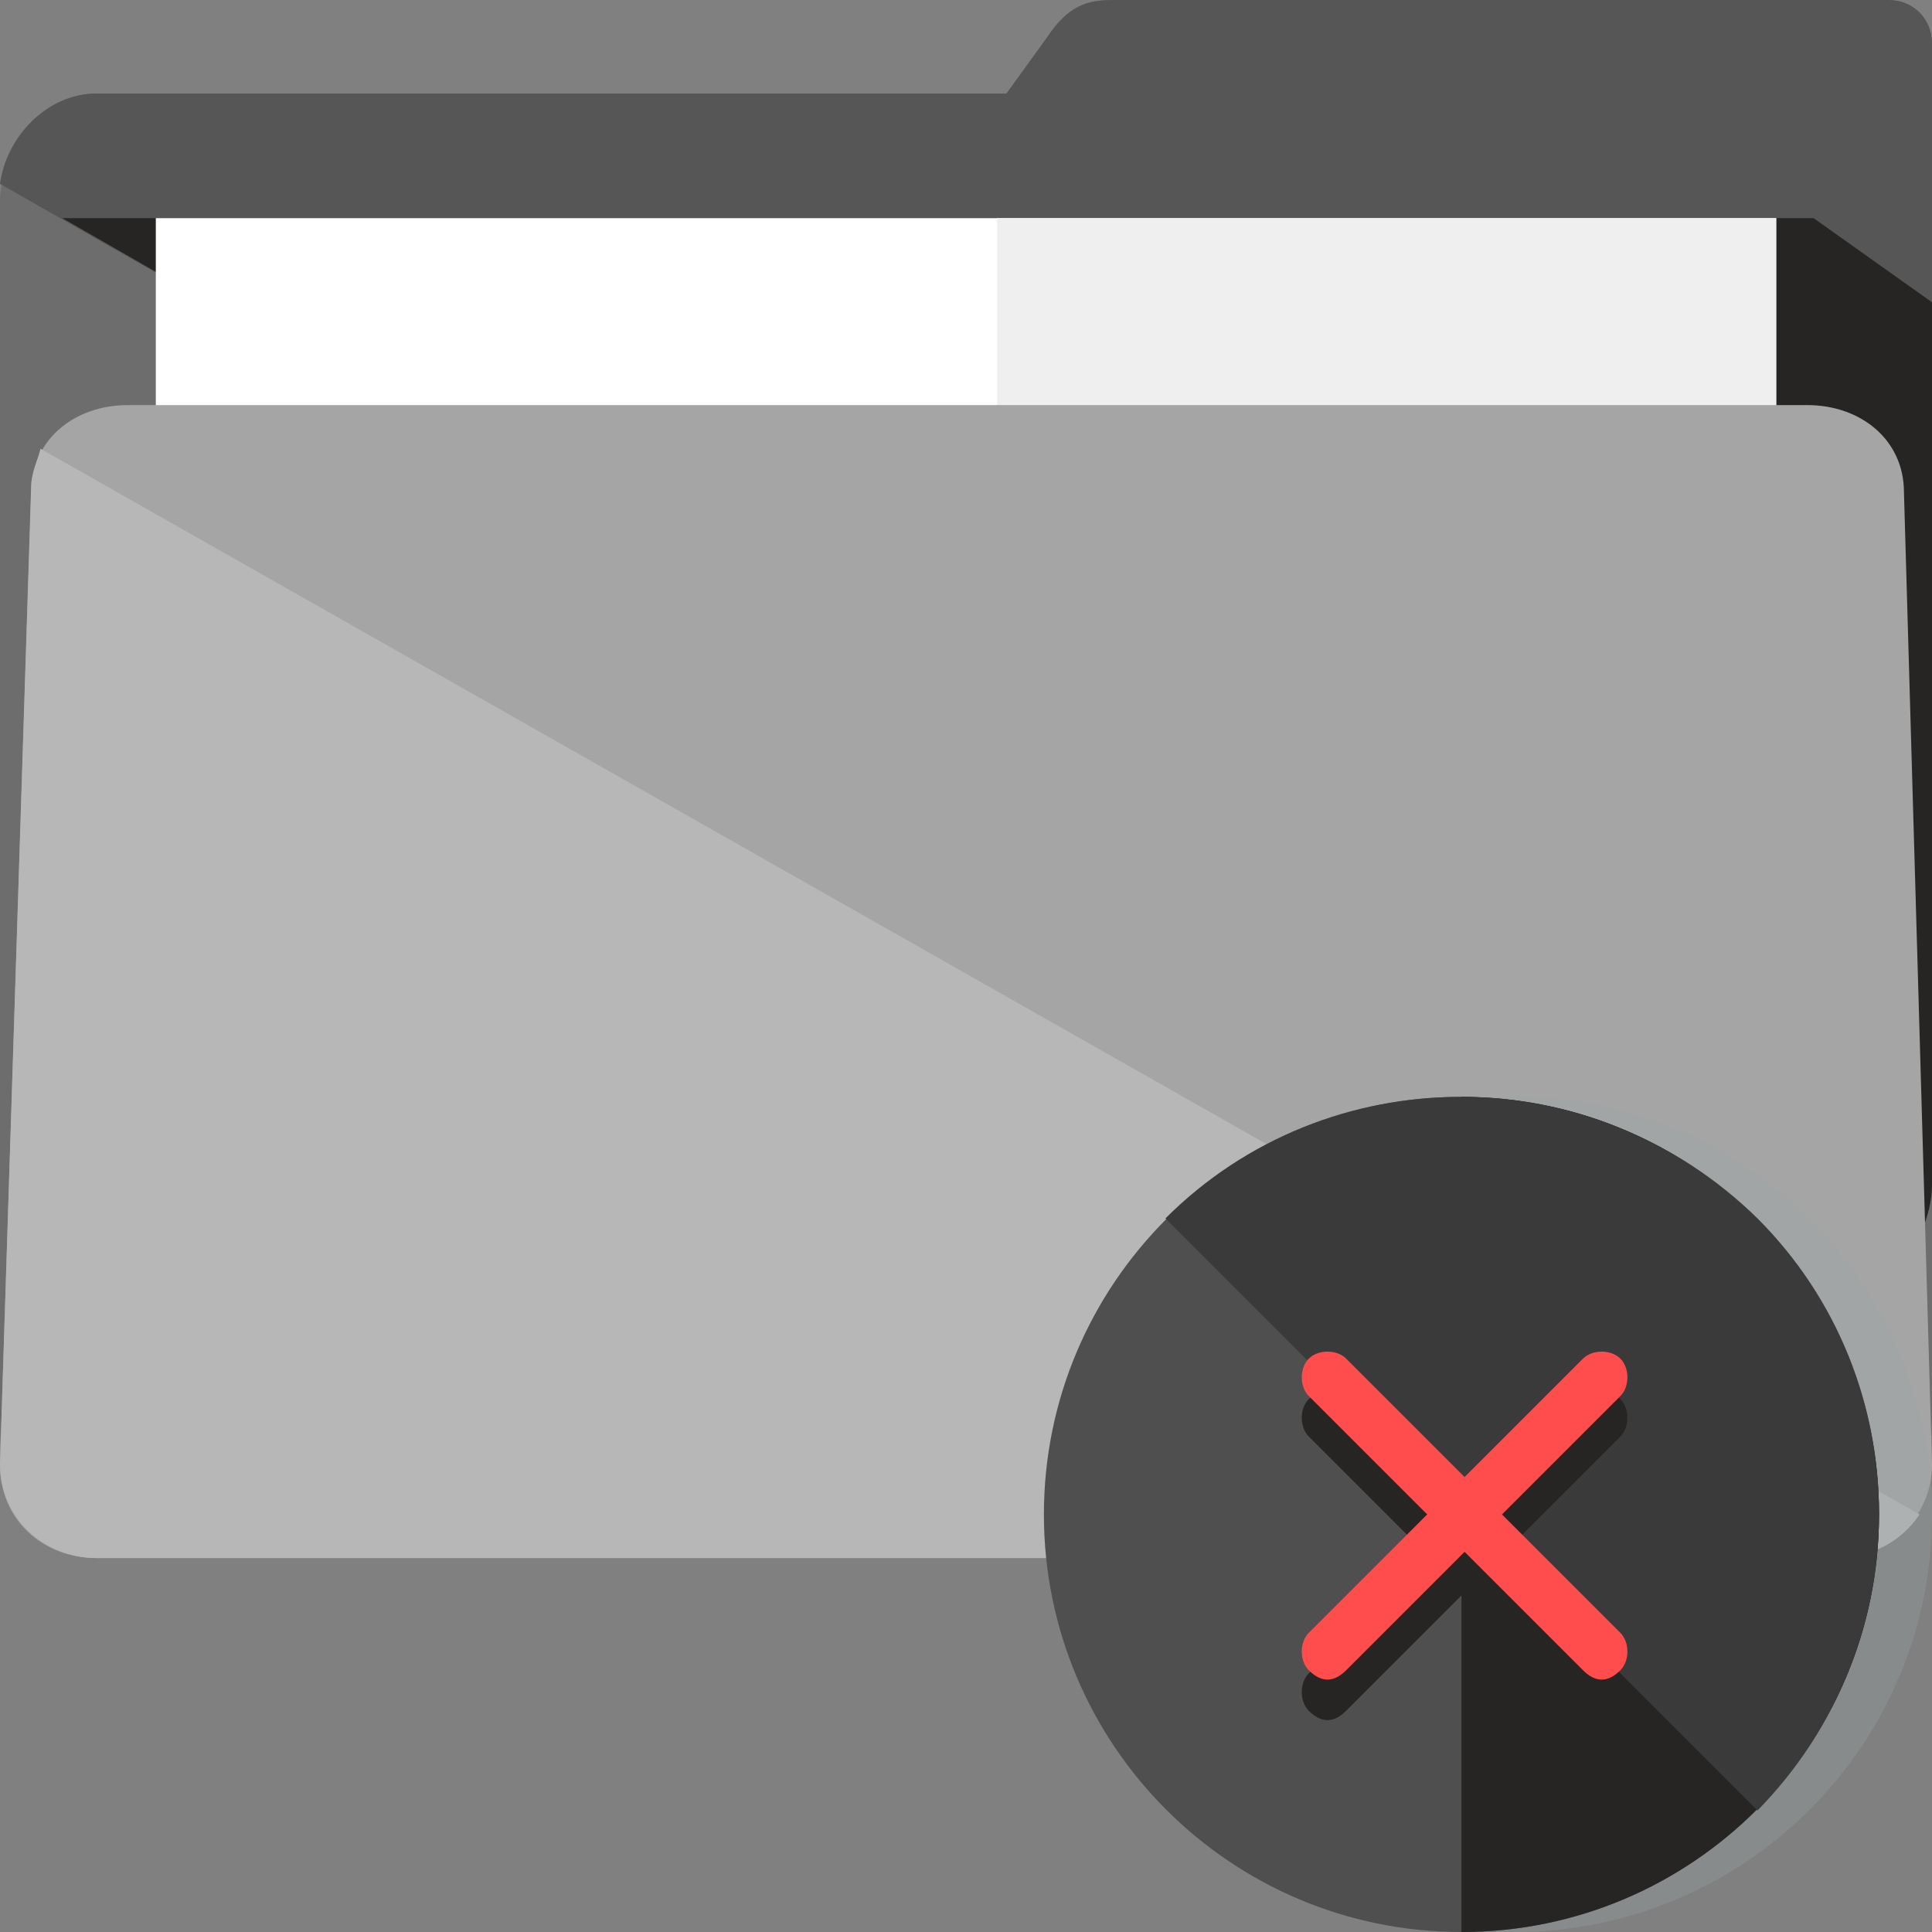
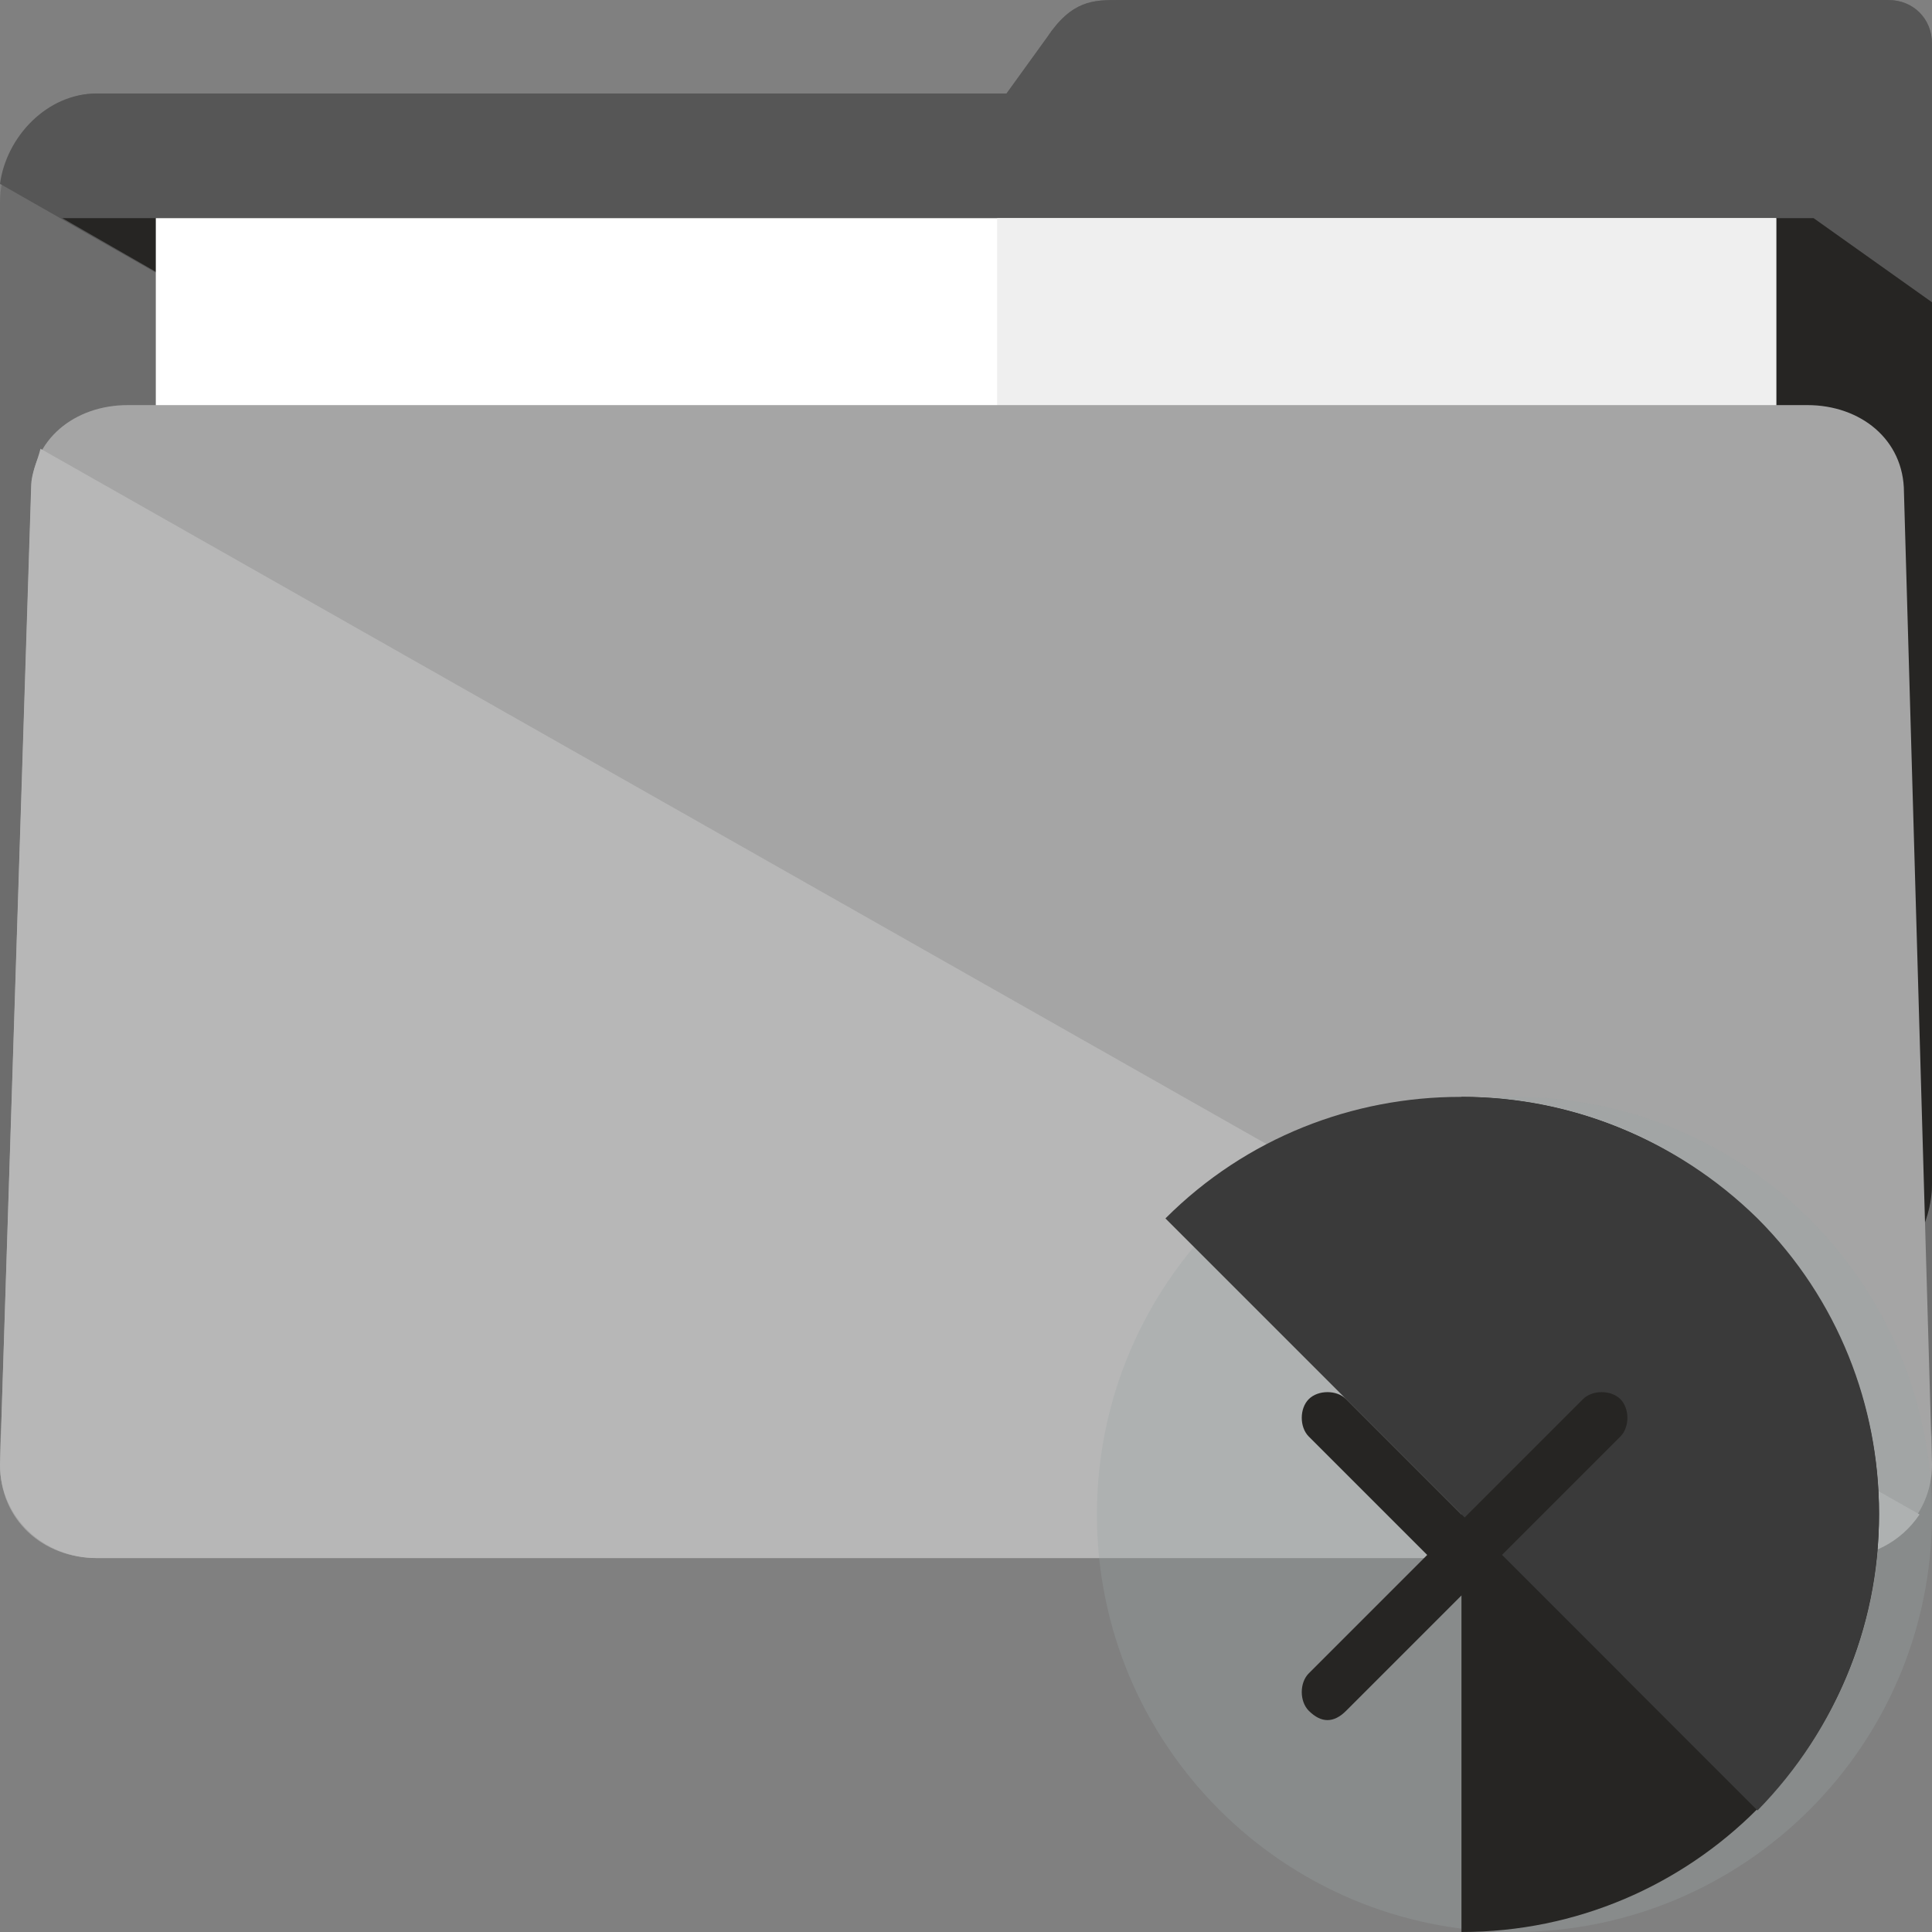
<svg xmlns="http://www.w3.org/2000/svg" version="1.1" id="Layer_1" viewBox="0 0 496 496" xml:space="preserve">
  <rect x="0" y="0" width="496" height="496" fill="#808080" stroke="none" />
  <path style="fill:#6D6D6D;" d="M484.8,0H287.2c-6.4,0-12,0-18.4,9.6L258.4,24H24.8C11.2,24,0,38.4,0,52v314.4   C0,380,11.2,392,24.8,392h446.4c13.6,0,24.8-12,24.8-26.4V122.4V52V11.2C496,4.8,491.2,0,484.8,0z" />
  <path style="fill:#565656;" d="M485.6,324c6.4-4,10.4-12,10.4-20V122.4V52V11.2C496,4.8,491.2,0,484.8,0H287.2c-6.4,0-12,0-18.4,9.6   L258.4,24H24.8C12,24,1.6,35.2,0,47.2L485.6,324z" />
  <path style="fill:#262523;" d="M16,56l469.6,269.6c6.4-4,10.4-13.6,10.4-21.6V122.4V77.6L465.6,56H16z" />
  <rect x="40" y="56" style="fill:#FFFFFF;" width="416" height="304" />
  <rect x="256" y="56" style="fill:#EFEFEF;" width="200" height="304" />
  <path style="fill:#A5A5A5;" d="M496,376c0,13.6-11.2,24-24.8,24H24.8C11.2,400,0,390.4,0,376l8-249.6C8,112.8,19.2,104,32.8,104H464   c13.6,0,24.8,8.8,24.8,22.4L496,376z" />
  <path style="fill:#B7B7B7;" d="M492.8,388.8L10.4,115.2c-0.8,3.2-2.4,6.4-2.4,9.6L0,376c0,13.6,11.2,24,24.8,24h446.4   C480,400,488,396,492.8,388.8z" />
  <path style="opacity:0.3;fill:#9AA5A4;enable-background:new    ;" d="M496,388.8C496,448,448,496,388.8,496s-107.2-48-107.2-107.2   s48-107.2,107.2-107.2S496,329.6,496,388.8z" />
-   <path style="fill:#4F4F4F;" d="M482.4,388.8c0,59.2-48,107.2-107.2,107.2S268,448,268,388.8s48-107.2,107.2-107.2   C434.4,281.6,482.4,329.6,482.4,388.8z" />
  <path style="fill:#262523;" d="M375.2,281.6c59.2,0,107.2,48,107.2,107.2S434.4,496,375.2,496" />
  <path style="fill:#3A3A3A;" d="M299.2,312.8c41.6-41.6,109.6-41.6,152,0c41.6,41.6,41.6,109.6,0,152" />
  <path style="fill:#262523;" d="M385.6,399.2l30.4-30.4c2.4-2.4,2.4-7.2,0-9.6s-7.2-2.4-9.6,0L376,389.6l-30.4-30.4   c-2.4-2.4-7.2-2.4-9.6,0s-2.4,7.2,0,9.6l30.4,30.4L336,429.6c-2.4,2.4-2.4,7.2,0,9.6c1.6,1.6,3.2,2.4,4.8,2.4s3.2-0.8,4.8-2.4   l30.4-30.4l30.4,30.4c1.6,1.6,3.2,2.4,4.8,2.4c1.6,0,3.2-0.8,4.8-2.4c2.4-2.4,2.4-7.2,0-9.6L385.6,399.2z" />
-   <path style="fill:#FF4D4D;" d="M385.6,388.8l30.4-30.4c2.4-2.4,2.4-7.2,0-9.6s-7.2-2.4-9.6,0L376,379.2l-30.4-30.4   c-2.4-2.4-7.2-2.4-9.6,0s-2.4,7.2,0,9.6l30.4,30.4L336,419.2c-2.4,2.4-2.4,7.2,0,9.6c1.6,1.6,3.2,2.4,4.8,2.4s3.2-0.8,4.8-2.4   l30.4-30.4l30.4,30.4c1.6,1.6,3.2,2.4,4.8,2.4c1.6,0,3.2-0.8,4.8-2.4c2.4-2.4,2.4-7.2,0-9.6L385.6,388.8z" />
</svg>